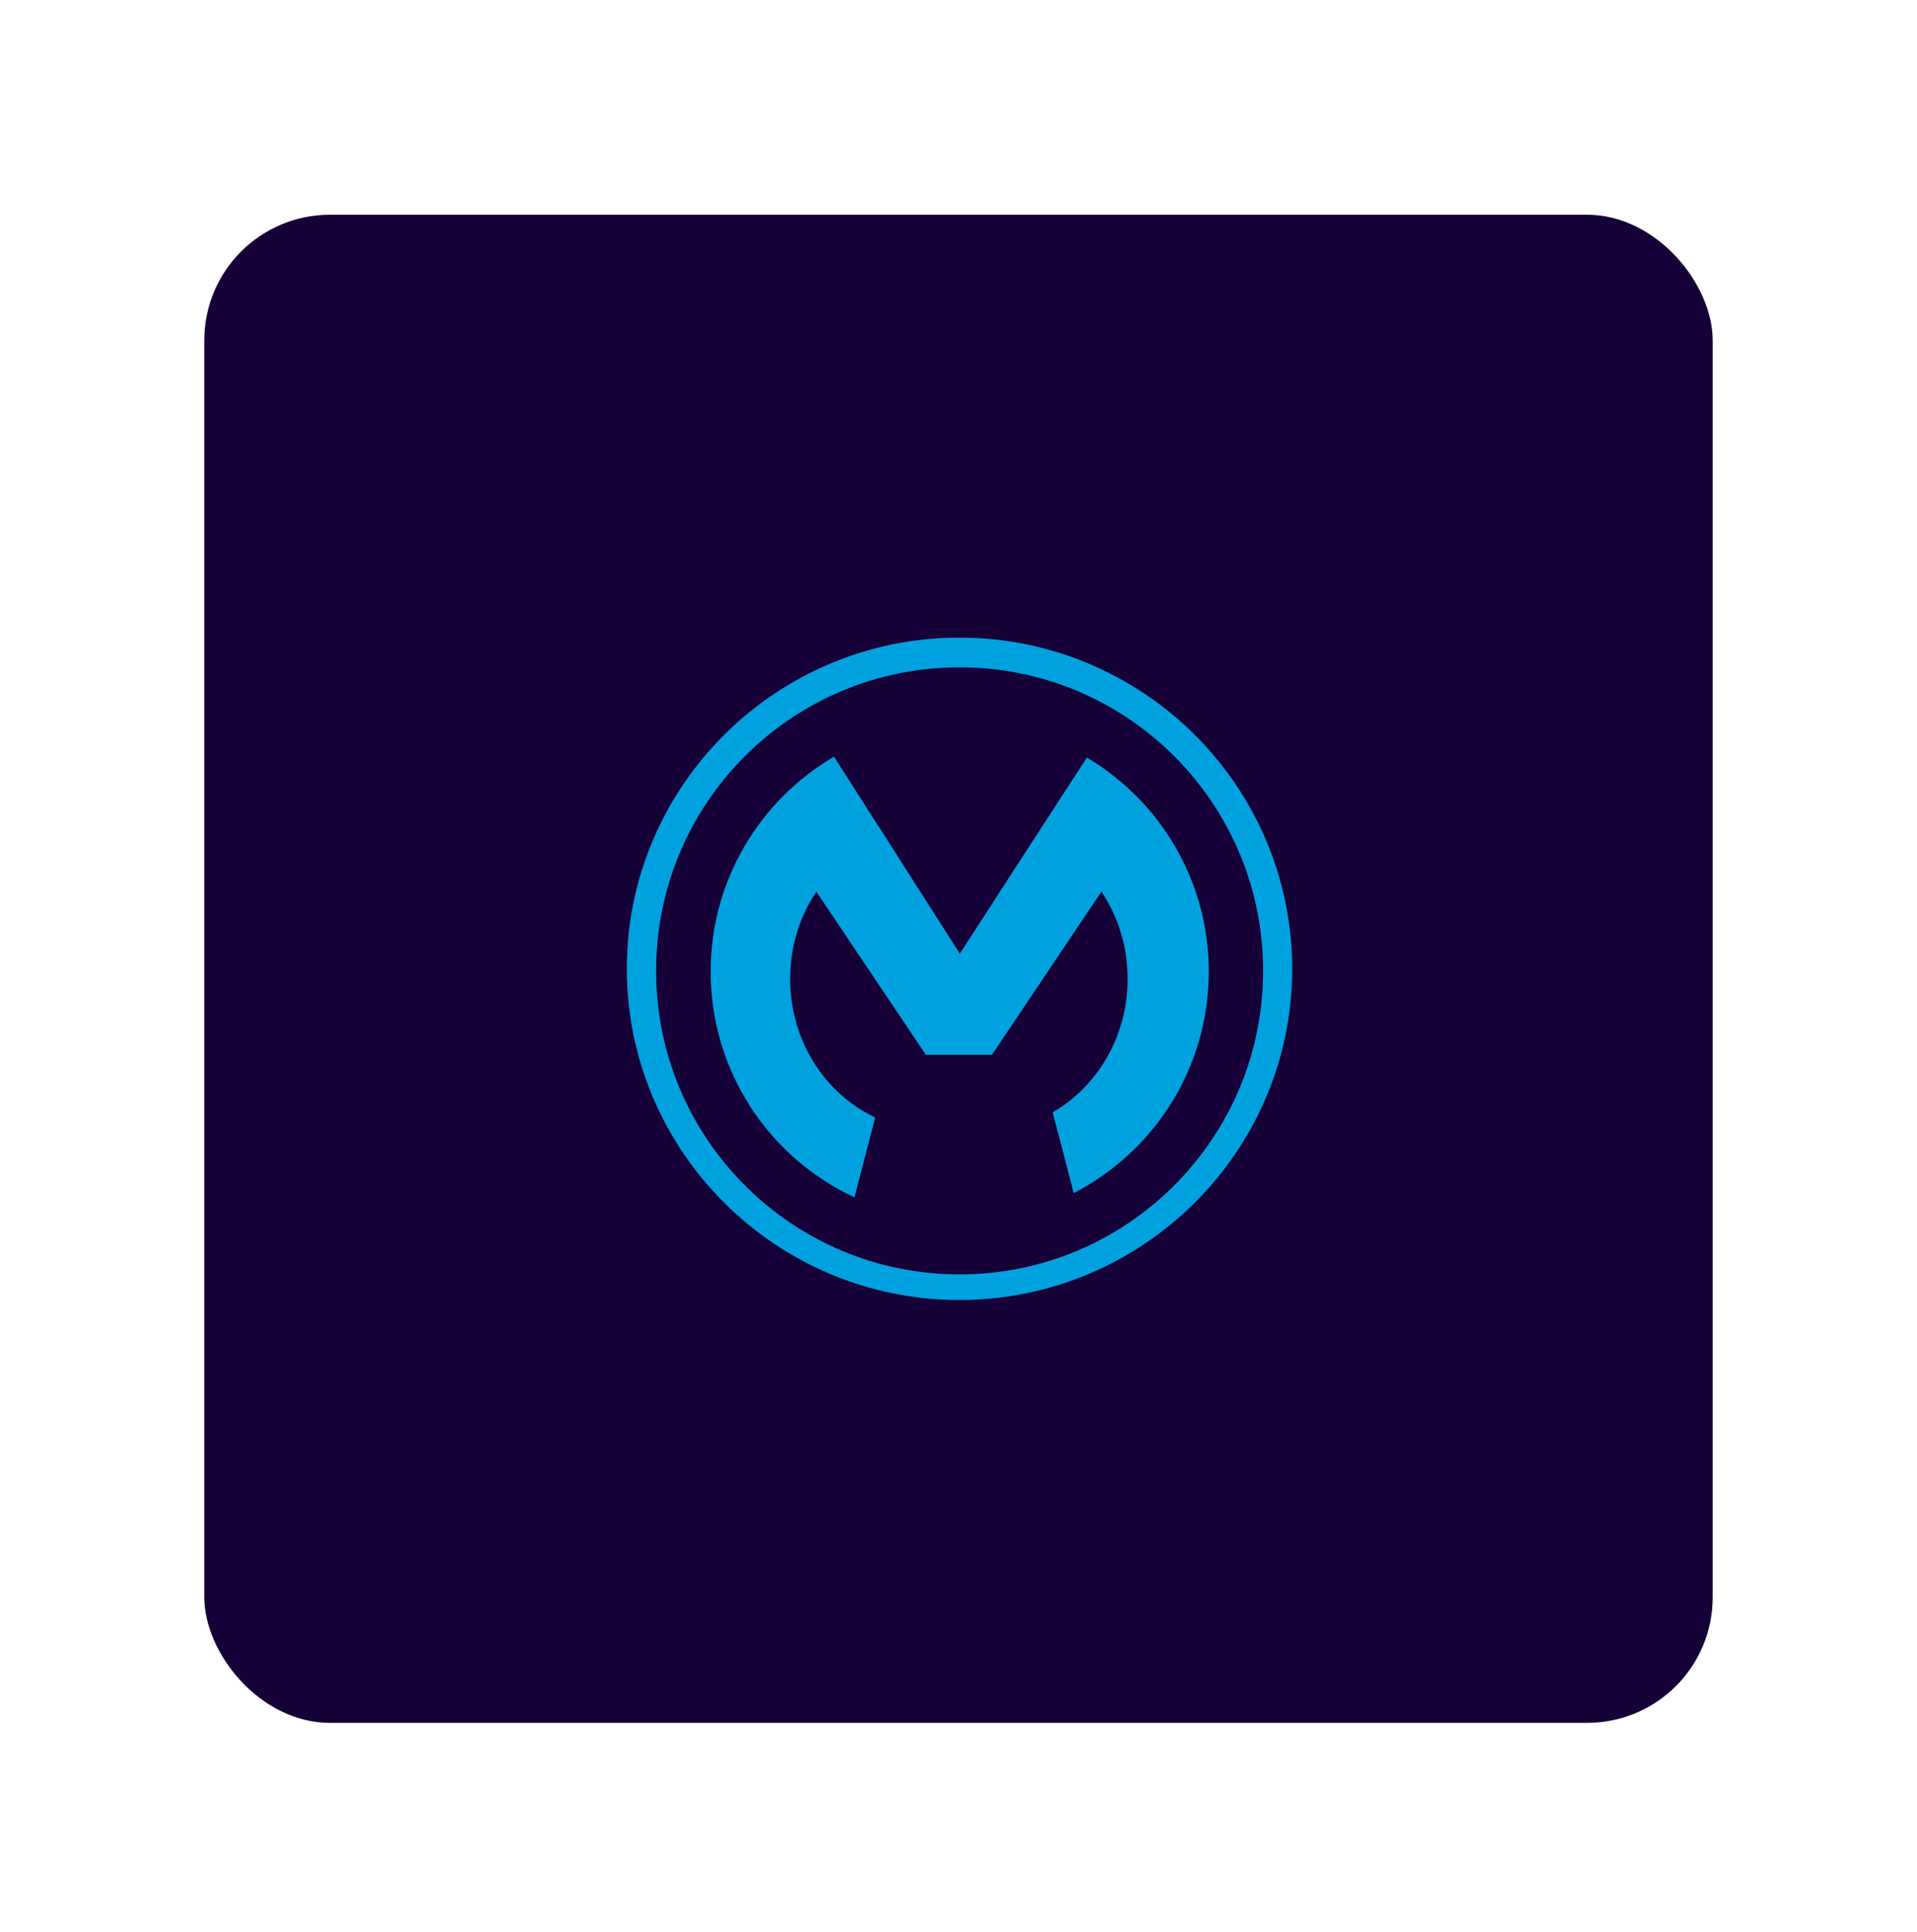
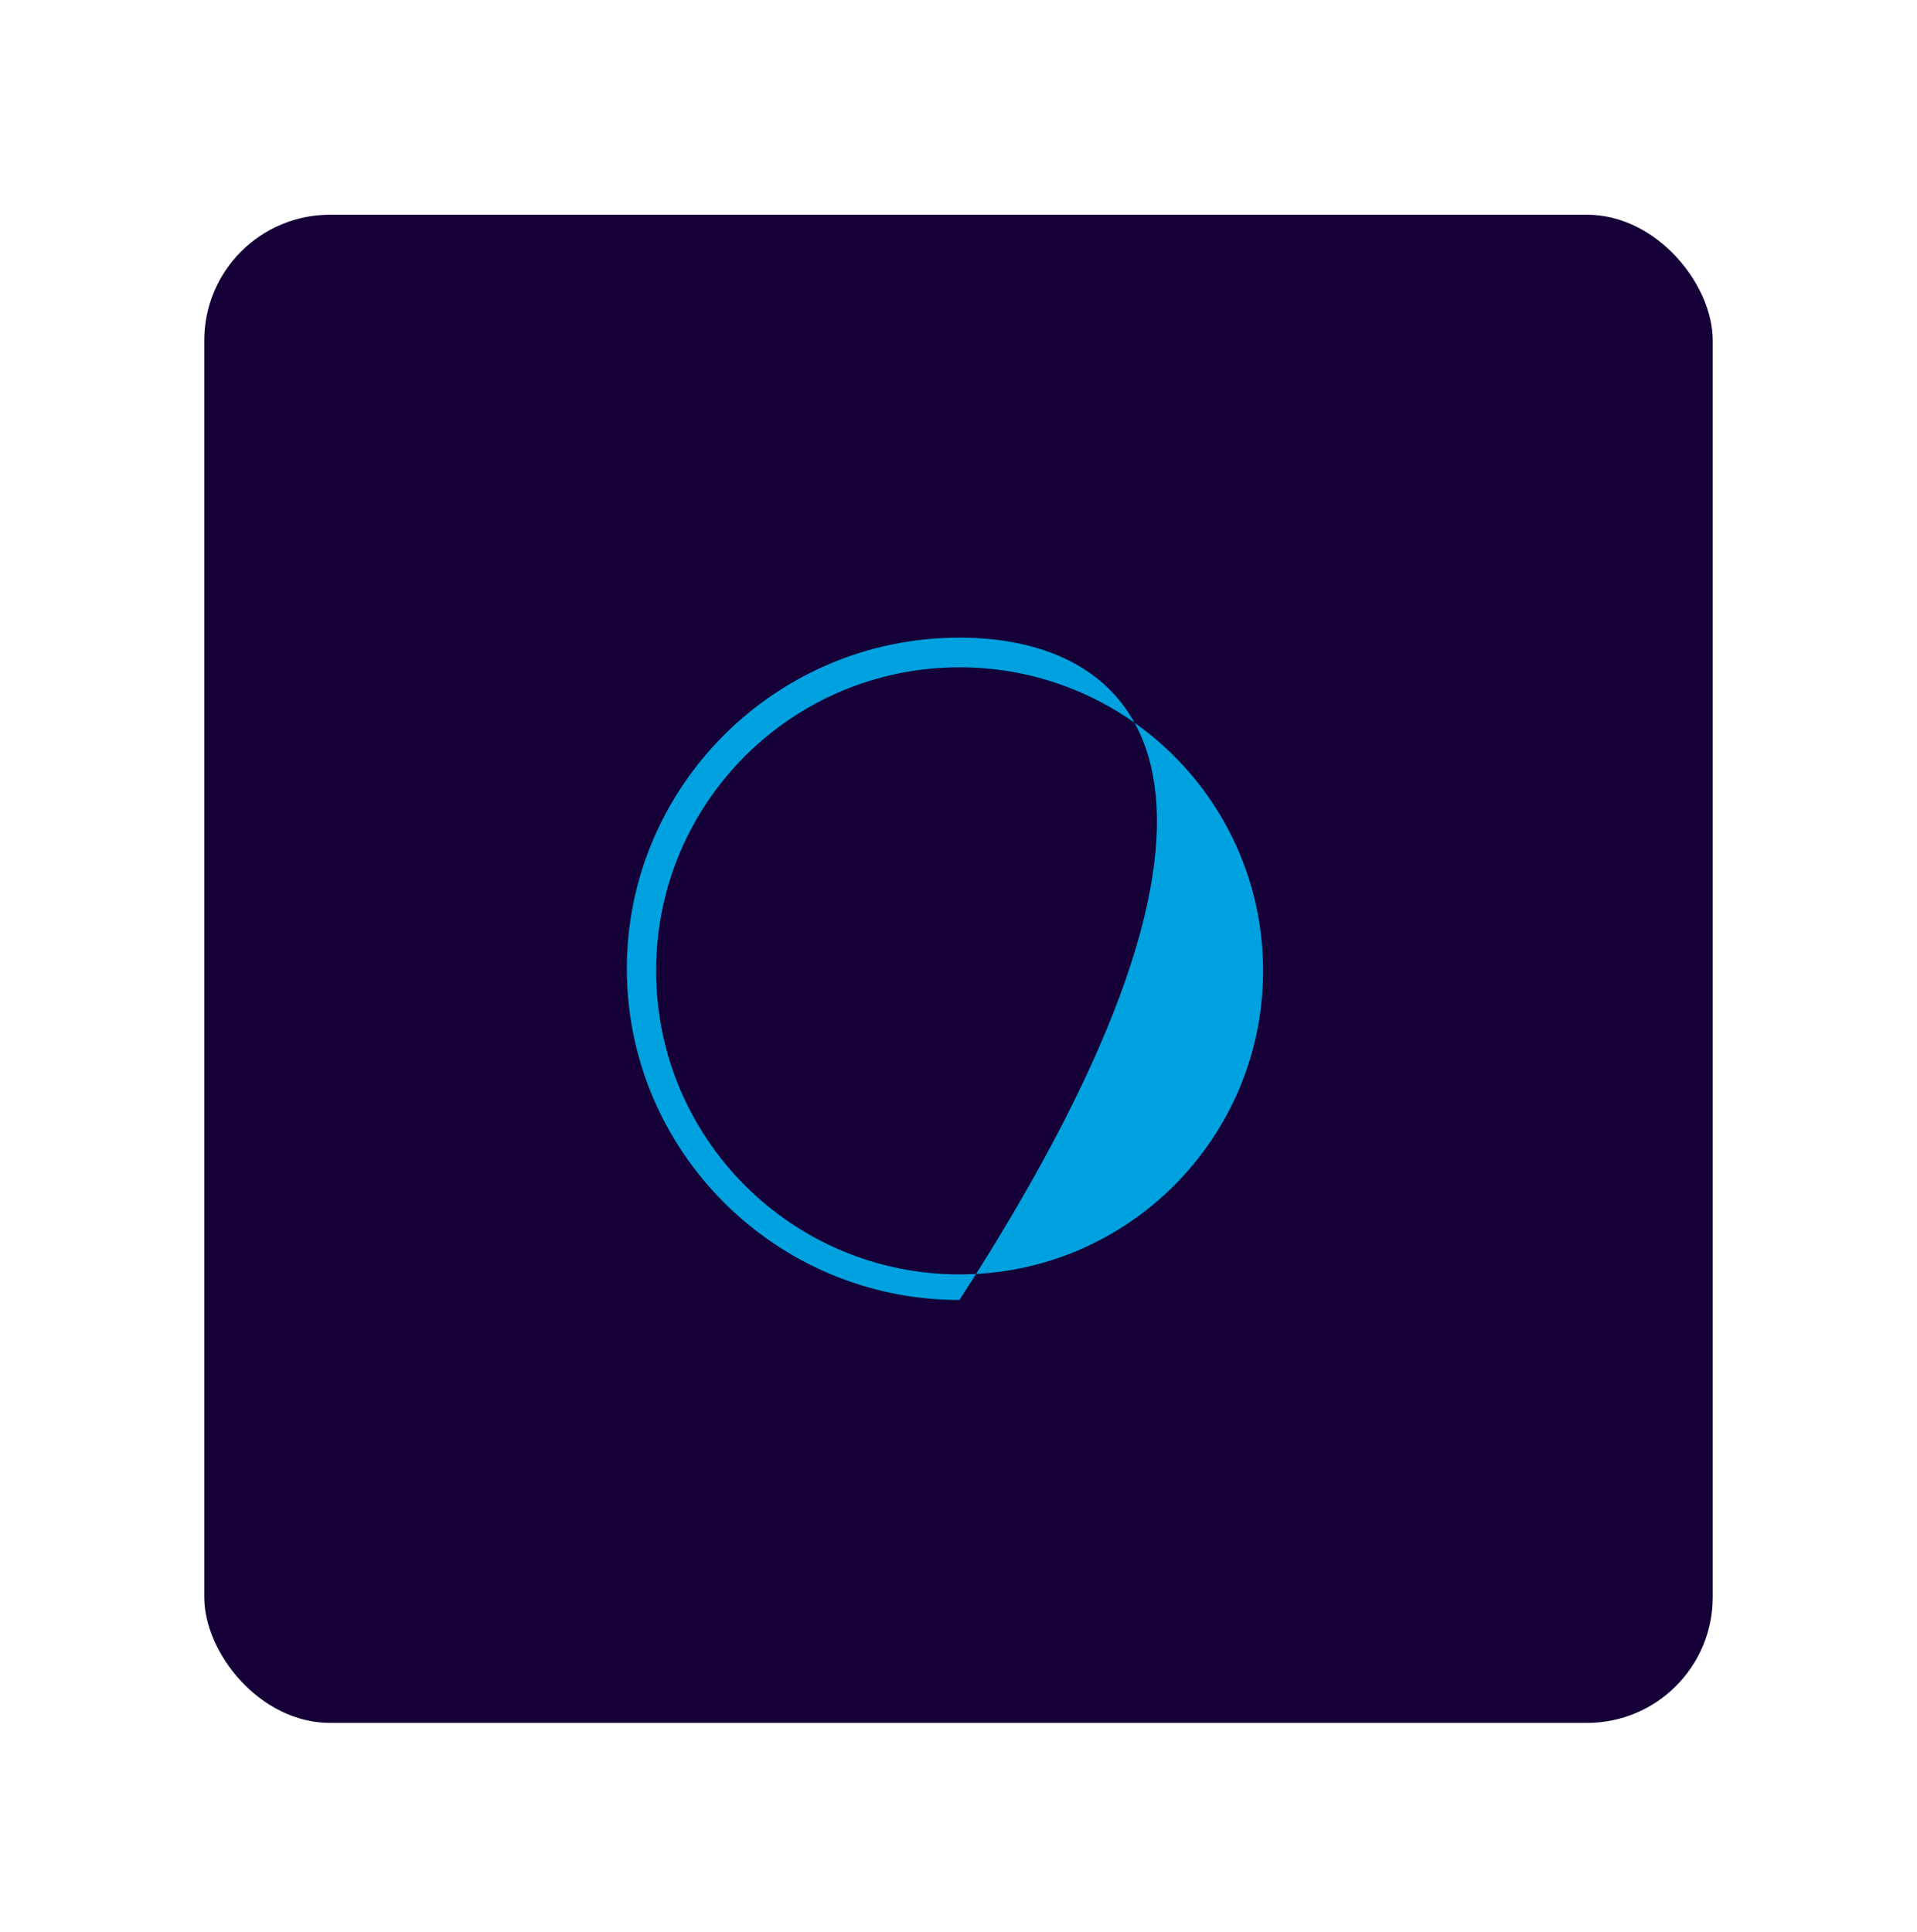
<svg xmlns="http://www.w3.org/2000/svg" width="122" height="123" viewBox="0 0 122 123" fill="none">
  <g filter="url(#filter0_d_3195_3865)">
    <rect x="13" y="11" width="96" height="96" rx="8" fill="#150038" />
-     <path d="M61.071 78.451C50.403 78.451 41.757 69.804 41.757 59.136C41.744 48.456 50.39 39.809 61.071 39.809C71.738 39.809 80.385 48.456 80.385 59.123C80.385 69.791 71.738 78.451 61.071 78.451ZM61.058 37.919C49.386 37.919 39.892 47.373 39.892 58.993C39.892 70.626 49.386 80.081 61.058 80.081C72.729 80.081 82.236 70.626 82.236 59.006C82.236 47.373 72.742 37.919 61.058 37.919Z" fill="#00A1DF" />
-     <path d="M55.698 68.462C52.502 66.962 50.286 63.572 50.286 59.646C50.286 57.573 50.898 55.656 51.955 54.091L58.919 64.472H63.131L70.095 54.091C71.151 55.656 71.764 57.586 71.764 59.646C71.764 63.311 69.834 66.493 66.991 68.136L68.334 73.274C73.447 70.64 76.929 65.319 76.929 59.177C76.929 53.373 73.811 48.313 69.169 45.549L61.084 58.029L53.077 45.497C48.382 48.248 45.226 53.347 45.226 59.177C45.226 65.541 48.968 71.031 54.38 73.548L55.698 68.462Z" fill="#00A1DF" />
+     <path d="M61.071 78.451C50.403 78.451 41.757 69.804 41.757 59.136C41.744 48.456 50.39 39.809 61.071 39.809C71.738 39.809 80.385 48.456 80.385 59.123C80.385 69.791 71.738 78.451 61.071 78.451ZM61.058 37.919C49.386 37.919 39.892 47.373 39.892 58.993C39.892 70.626 49.386 80.081 61.058 80.081C82.236 47.373 72.742 37.919 61.058 37.919Z" fill="#00A1DF" />
  </g>
  <defs>
    <filter id="filter0_d_3195_3865" x="0.2" y="0.867" width="121.6" height="121.6" filterUnits="userSpaceOnUse" color-interpolation-filters="sRGB">
      <feFlood flood-opacity="0" result="BackgroundImageFix" />
      <feColorMatrix in="SourceAlpha" type="matrix" values="0 0 0 0 0 0 0 0 0 0 0 0 0 0 0 0 0 0 127 0" result="hardAlpha" />
      <feOffset dy="2.667" />
      <feGaussianBlur stdDeviation="6.4" />
      <feComposite in2="hardAlpha" operator="out" />
      <feColorMatrix type="matrix" values="0 0 0 0 0 0 0 0 0 0 0 0 0 0 0 0 0 0 0.15 0" />
      <feBlend mode="normal" in2="BackgroundImageFix" result="effect1_dropShadow_3195_3865" />
      <feBlend mode="normal" in="SourceGraphic" in2="effect1_dropShadow_3195_3865" result="shape" />
    </filter>
  </defs>
</svg>